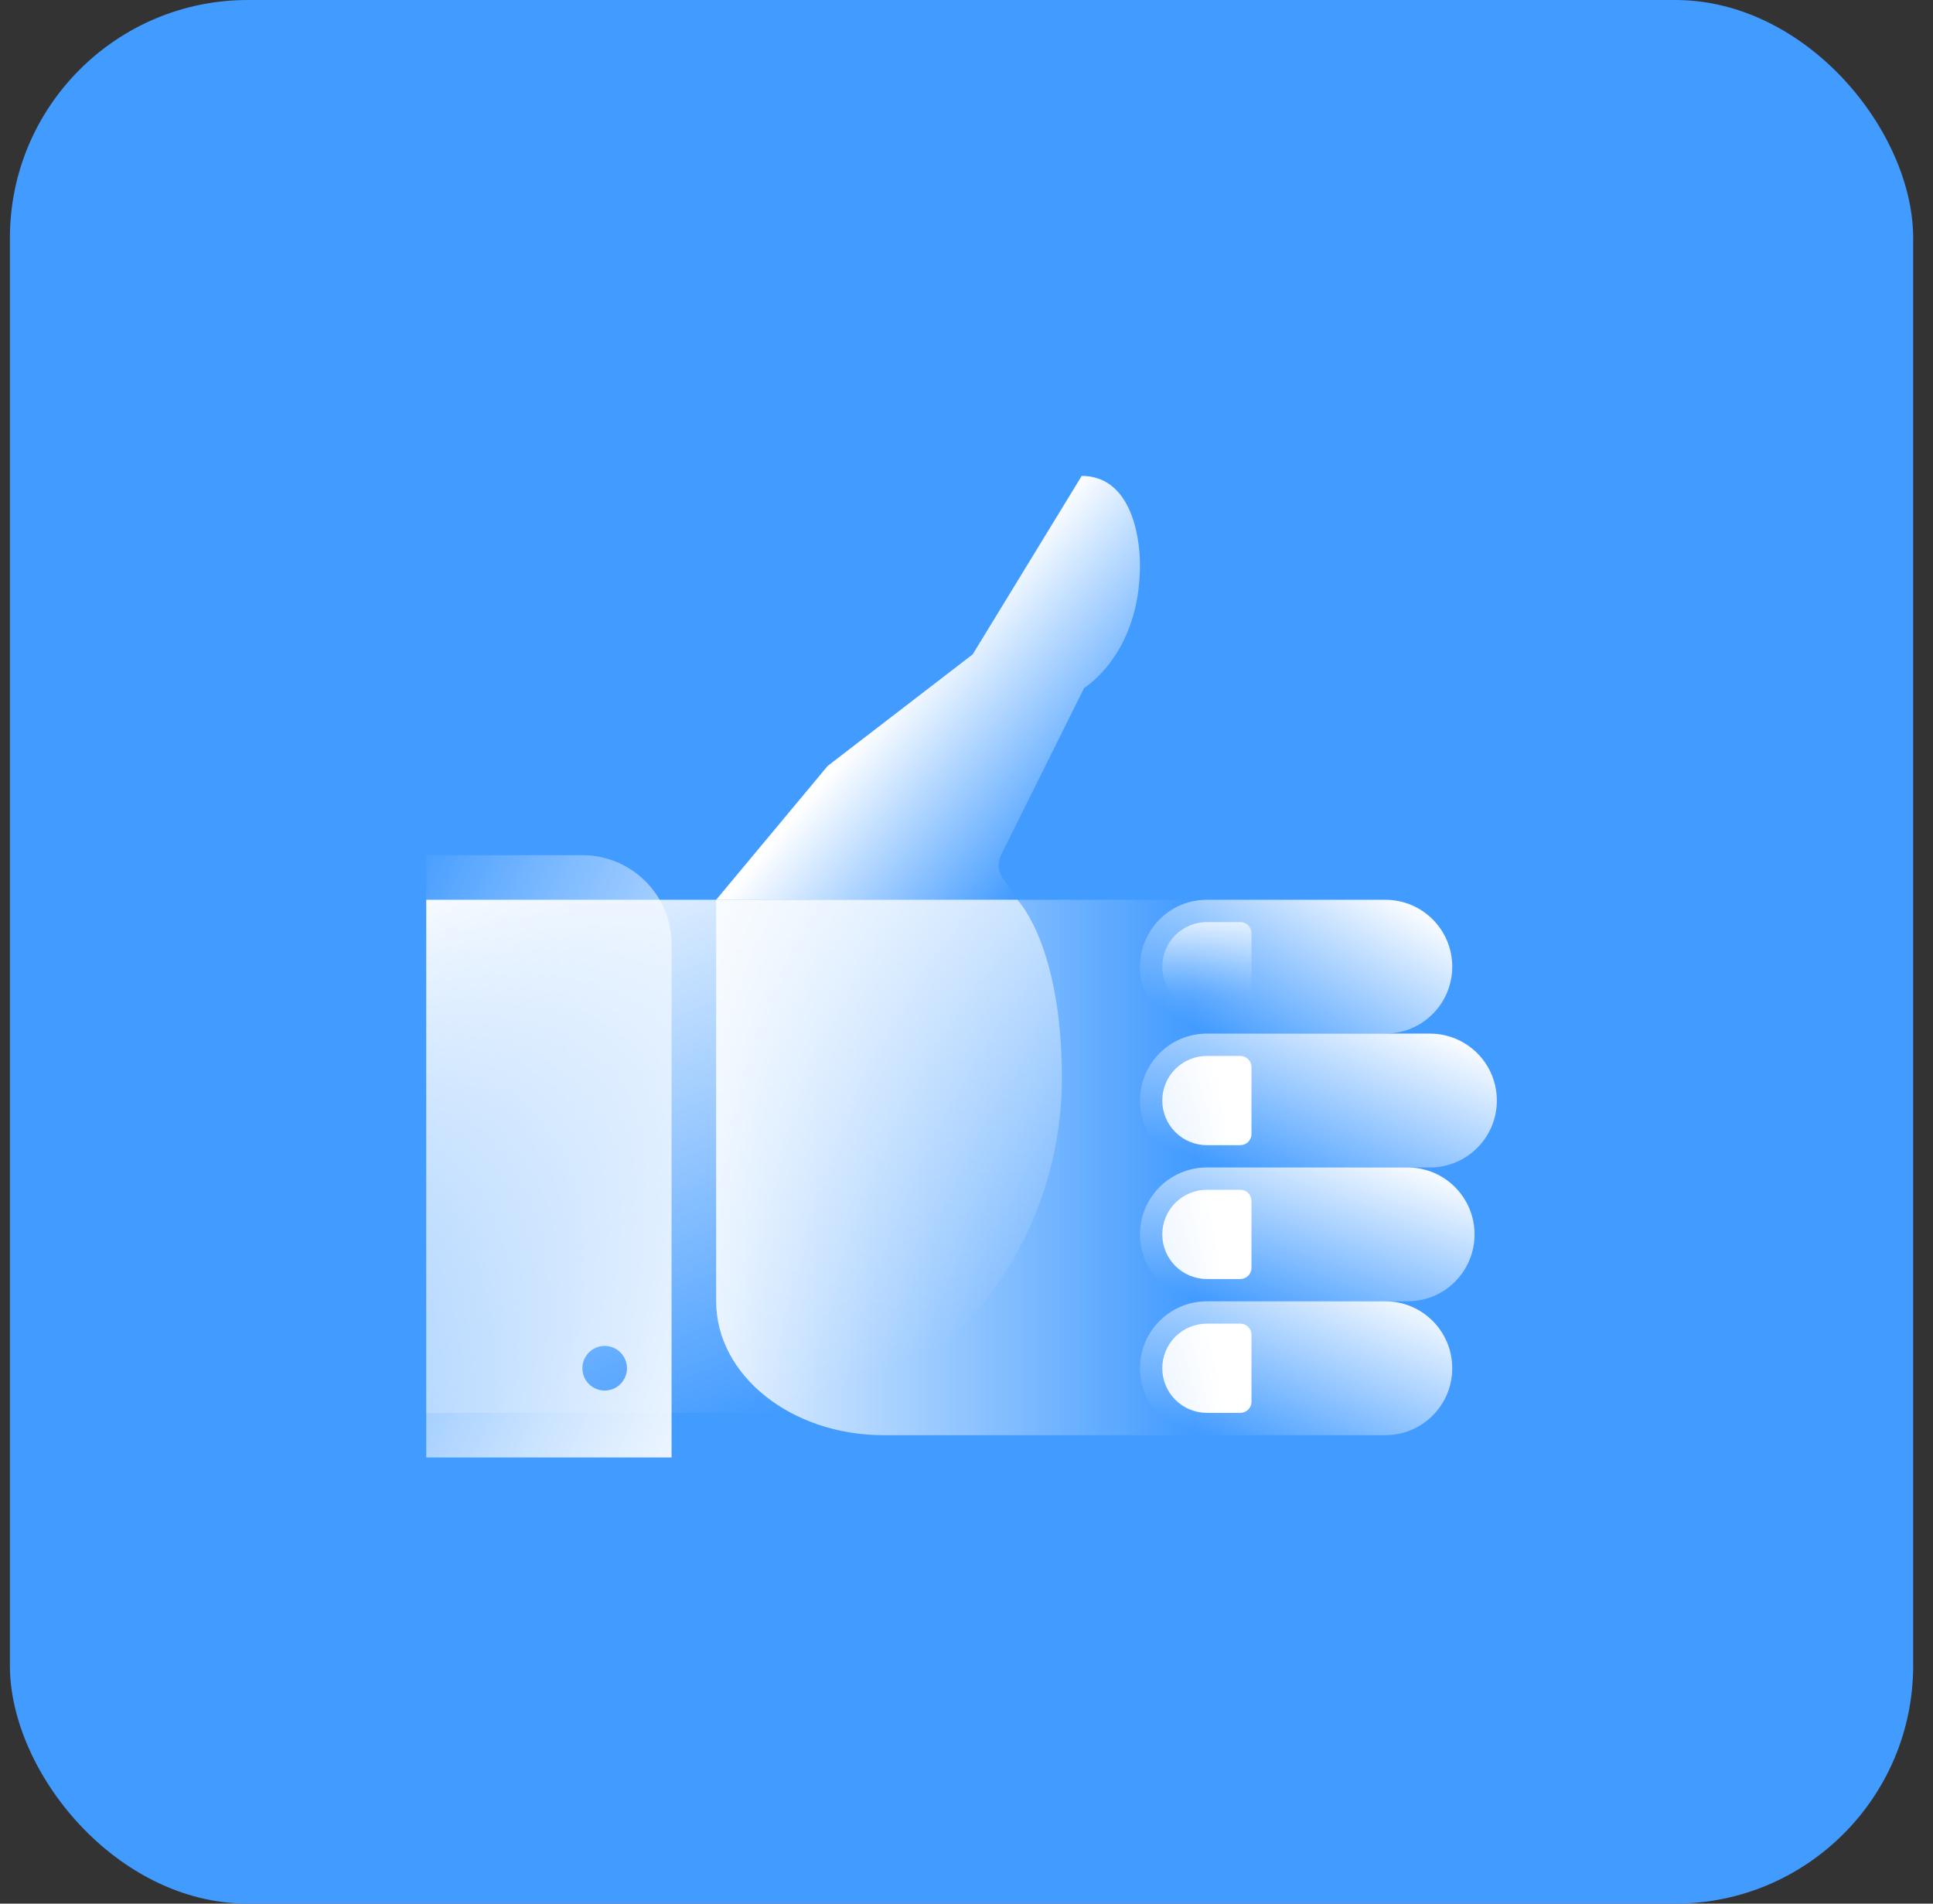
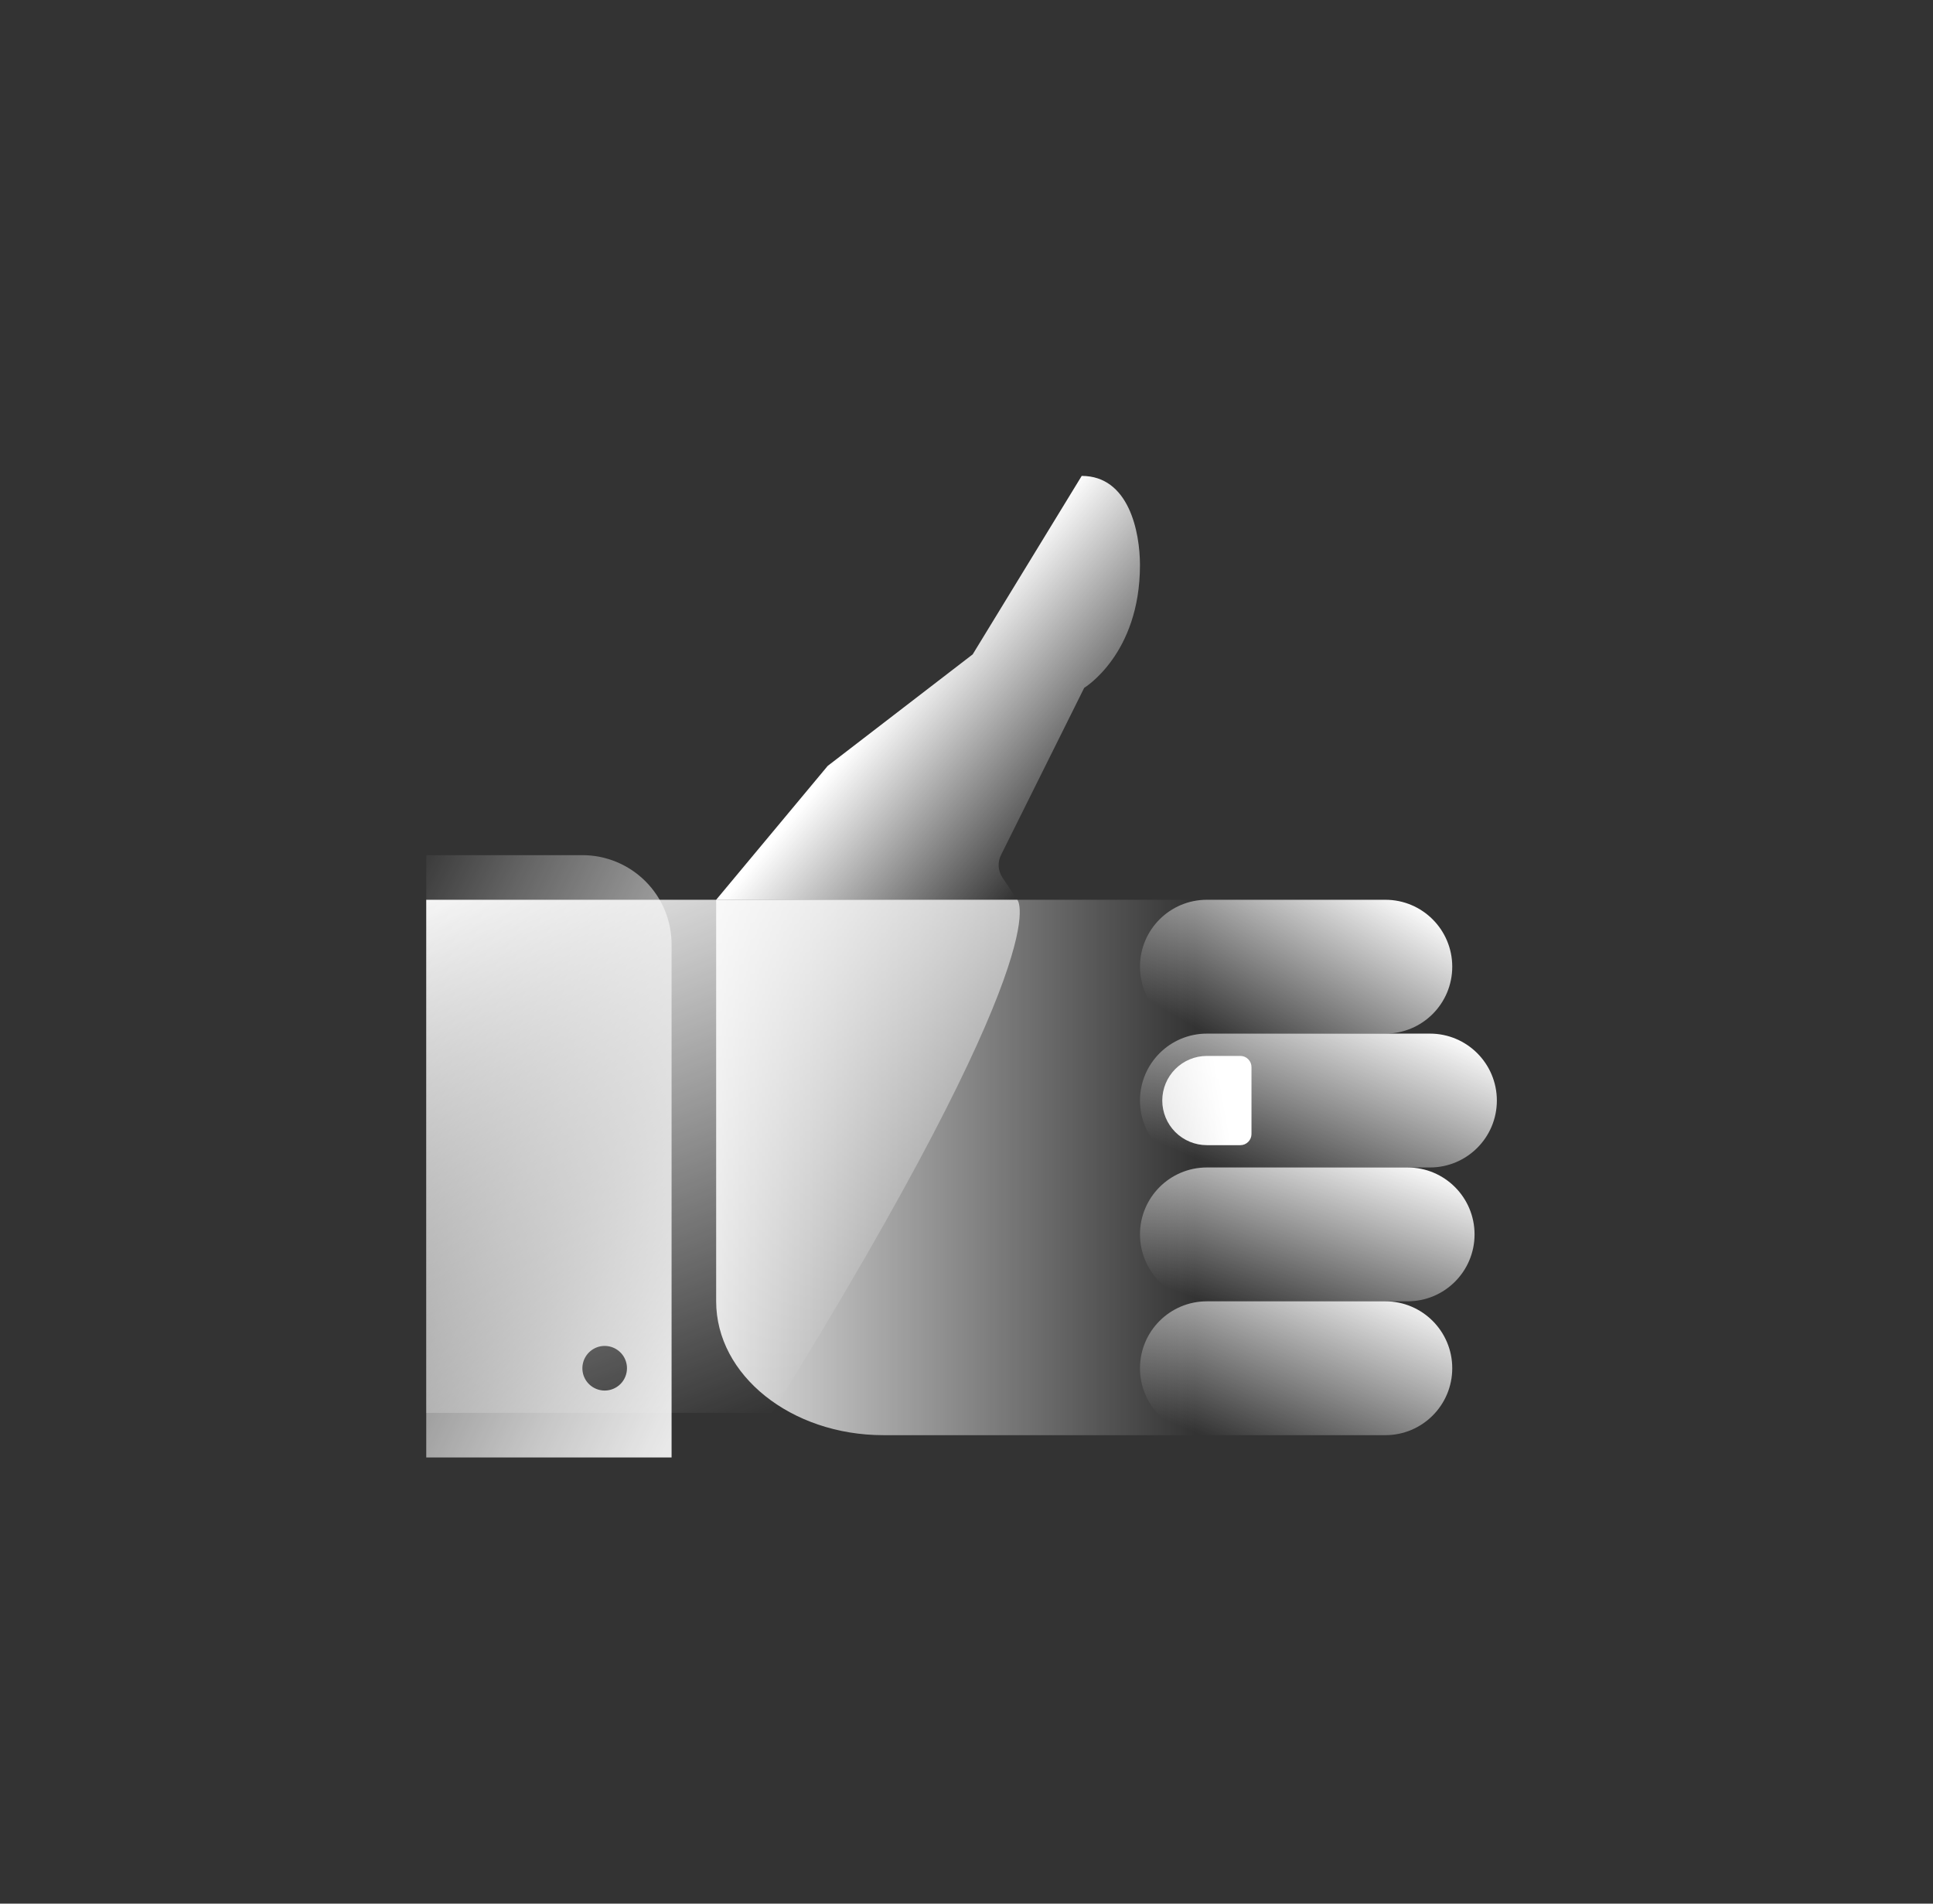
<svg xmlns="http://www.w3.org/2000/svg" width="65" height="64" viewBox="0 0 65 64" fill="none">
  <rect x="0" y="0" width="65" height="64" fill="#333333" stroke="none" />
-   <rect x="0.333" width="64" height="64" rx="8" fill="#429BFF" />
  <g clip-path="url(#clip0_6644_3133)">
    <path d="M50.333 37C50.333 36.403 50.096 35.831 49.673 35.409C49.252 34.987 48.679 34.75 48.083 34.75H46.583C47.179 34.75 47.752 34.513 48.173 34.091C48.596 33.669 48.833 33.097 48.833 32.5C48.833 31.903 48.596 31.331 48.173 30.909C47.752 30.487 47.179 30.25 46.583 30.25H24.082V43.75C24.082 46.235 26.601 48.25 29.707 48.25H46.583C47.179 48.25 47.752 48.013 48.173 47.591C48.596 47.169 48.833 46.597 48.833 46C48.833 45.403 48.596 44.831 48.173 44.409C47.752 43.987 47.179 43.75 46.583 43.75H47.333C47.929 43.75 48.502 43.513 48.923 43.091C49.346 42.669 49.583 42.097 49.583 41.5C49.583 40.903 49.346 40.331 48.923 39.909C48.502 39.487 47.929 39.25 47.333 39.25H48.083C48.679 39.25 49.252 39.013 49.673 38.591C50.096 38.169 50.333 37.597 50.333 37Z" fill="url(#paint0_linear_6644_3133)" />
    <path d="M46.584 30.25H40.584C39.341 30.25 38.334 31.257 38.334 32.5V32.5C38.334 33.743 39.341 34.75 40.584 34.75H46.584C47.827 34.75 48.834 33.743 48.834 32.5V32.5C48.834 31.257 47.827 30.25 46.584 30.25Z" fill="url(#paint1_linear_6644_3133)" />
-     <path d="M40.583 31H41.708C41.807 31 41.903 31.04 41.973 31.11C42.044 31.18 42.083 31.276 42.083 31.375V33.625C42.083 33.724 42.044 33.82 41.973 33.89C41.903 33.961 41.807 34 41.708 34H40.583C40.185 34 39.804 33.842 39.522 33.561C39.241 33.279 39.083 32.898 39.083 32.5C39.083 32.102 39.241 31.721 39.522 31.439C39.804 31.158 40.185 31 40.583 31Z" fill="url(#paint2_linear_6644_3133)" />
    <path d="M46.584 43.75H40.584C39.341 43.75 38.334 44.757 38.334 46V46C38.334 47.243 39.341 48.25 40.584 48.25H46.584C47.827 48.25 48.834 47.243 48.834 46C48.834 44.757 47.827 43.75 46.584 43.75Z" fill="url(#paint3_linear_6644_3133)" />
    <path d="M47.334 39.25H40.584C39.341 39.25 38.334 40.257 38.334 41.5V41.5C38.334 42.743 39.341 43.75 40.584 43.75H47.334C48.577 43.75 49.584 42.743 49.584 41.5C49.584 40.257 48.577 39.25 47.334 39.25Z" fill="url(#paint4_linear_6644_3133)" />
    <path d="M48.084 34.75H40.584C39.341 34.75 38.334 35.757 38.334 37V37C38.334 38.243 39.341 39.25 40.584 39.25H48.084C49.327 39.25 50.334 38.243 50.334 37C50.334 35.757 49.327 34.75 48.084 34.75Z" fill="url(#paint5_linear_6644_3133)" />
-     <path d="M40.583 44.5H41.708C41.807 44.5 41.903 44.539 41.973 44.61C42.044 44.68 42.083 44.776 42.083 44.875V47.125C42.083 47.224 42.044 47.32 41.973 47.39C41.903 47.461 41.807 47.5 41.708 47.5H40.583C40.185 47.5 39.804 47.342 39.522 47.061C39.241 46.779 39.083 46.398 39.083 46C39.083 45.602 39.241 45.221 39.522 44.939C39.804 44.658 40.185 44.5 40.583 44.5Z" fill="url(#paint6_linear_6644_3133)" />
-     <path d="M40.583 40H41.708C41.807 40 41.903 40.039 41.973 40.11C42.044 40.18 42.083 40.276 42.083 40.375V42.625C42.083 42.724 42.044 42.82 41.973 42.89C41.903 42.961 41.807 43 41.708 43H40.583C40.185 43 39.804 42.842 39.522 42.561C39.241 42.279 39.083 41.898 39.083 41.5C39.083 41.102 39.241 40.721 39.522 40.439C39.804 40.158 40.185 40 40.583 40Z" fill="url(#paint7_linear_6644_3133)" />
    <path d="M40.583 35.5H41.708C41.807 35.5 41.903 35.539 41.973 35.61C42.044 35.68 42.083 35.776 42.083 35.875V38.125C42.083 38.224 42.044 38.32 41.973 38.39C41.903 38.461 41.807 38.5 41.708 38.5H40.583C40.185 38.5 39.804 38.342 39.522 38.061C39.241 37.779 39.083 37.398 39.083 37C39.083 36.602 39.241 36.221 39.522 35.939C39.804 35.658 40.185 35.5 40.583 35.5Z" fill="url(#paint8_linear_6644_3133)" />
-     <path d="M14.333 30.25V47.5H25.958C31.208 47.5 35.708 42.25 35.708 36.25C35.708 31.75 34.208 30.25 34.208 30.25H14.333Z" fill="url(#paint9_linear_6644_3133)" />
+     <path d="M14.333 30.25V47.5H25.958C35.708 31.75 34.208 30.25 34.208 30.25H14.333Z" fill="url(#paint9_linear_6644_3133)" />
    <path d="M38.333 19C38.333 17.875 37.958 16 36.374 16L32.708 22L27.832 25.75L24.082 30.25H34.208L33.706 29.498C33.631 29.385 33.588 29.254 33.581 29.119C33.575 28.983 33.605 28.849 33.669 28.729L36.458 23.125C36.458 23.125 38.333 22 38.333 19Z" fill="url(#paint10_linear_6644_3133)" />
    <path d="M19.583 28.75H14.333V49H22.583V31.75C22.583 30.954 22.267 30.191 21.705 29.629C21.142 29.066 20.379 28.75 19.583 28.75ZM20.333 46.75C20.185 46.75 20.04 46.706 19.917 46.624C19.793 46.541 19.697 46.424 19.64 46.287C19.584 46.15 19.569 45.999 19.598 45.854C19.627 45.708 19.698 45.575 19.803 45.47C19.908 45.365 20.041 45.293 20.187 45.264C20.332 45.236 20.483 45.25 20.62 45.307C20.757 45.364 20.874 45.46 20.957 45.583C21.039 45.707 21.083 45.852 21.083 46C21.083 46.199 21.004 46.39 20.864 46.53C20.723 46.671 20.532 46.75 20.333 46.75Z" fill="url(#paint11_linear_6644_3133)" />
  </g>
  <defs>
    <linearGradient id="paint0_linear_6644_3133" x1="40.171" y1="39.25" x2="21.451" y2="39.25" gradientUnits="userSpaceOnUse">
      <stop stop-color="white" stop-opacity="0" />
      <stop offset="1" stop-color="white" />
    </linearGradient>
    <linearGradient id="paint1_linear_6644_3133" x1="41.862" y1="35.495" x2="45.534" y2="29.108" gradientUnits="userSpaceOnUse">
      <stop stop-color="white" stop-opacity="0" />
      <stop offset="1" stop-color="white" />
    </linearGradient>
    <linearGradient id="paint2_linear_6644_3133" x1="40.583" y1="33.648" x2="40.583" y2="30.294" gradientUnits="userSpaceOnUse">
      <stop stop-color="white" stop-opacity="0" />
      <stop offset="0.094" stop-color="white" stop-opacity="0.023" />
      <stop offset="0.219" stop-color="white" stop-opacity="0.09" />
      <stop offset="0.361" stop-color="white" stop-opacity="0.199" />
      <stop offset="0.517" stop-color="white" stop-opacity="0.351" />
      <stop offset="0.683" stop-color="white" stop-opacity="0.547" />
      <stop offset="0.856" stop-color="white" stop-opacity="0.781" />
      <stop offset="1" stop-color="white" />
    </linearGradient>
    <linearGradient id="paint3_linear_6644_3133" x1="42.26" y1="49.058" x2="45.2" y2="42.267" gradientUnits="userSpaceOnUse">
      <stop stop-color="white" stop-opacity="0" />
      <stop offset="1" stop-color="white" />
    </linearGradient>
    <linearGradient id="paint4_linear_6644_3133" x1="42.861" y1="44.58" x2="45.18" y2="38.078" gradientUnits="userSpaceOnUse">
      <stop stop-color="white" stop-opacity="0" />
      <stop offset="1" stop-color="white" />
    </linearGradient>
    <linearGradient id="paint5_linear_6644_3133" x1="42.985" y1="40.142" x2="45.884" y2="33.392" gradientUnits="userSpaceOnUse">
      <stop stop-color="white" stop-opacity="0" />
      <stop offset="1" stop-color="white" />
    </linearGradient>
    <linearGradient id="paint6_linear_6644_3133" x1="14.333" y1="47.465" x2="40.583" y2="43.447" gradientUnits="userSpaceOnUse">
      <stop stop-color="white" stop-opacity="0" />
      <stop offset="0.094" stop-color="white" stop-opacity="0.023" />
      <stop offset="0.219" stop-color="white" stop-opacity="0.09" />
      <stop offset="0.361" stop-color="white" stop-opacity="0.199" />
      <stop offset="0.517" stop-color="white" stop-opacity="0.351" />
      <stop offset="0.683" stop-color="white" stop-opacity="0.547" />
      <stop offset="0.856" stop-color="white" stop-opacity="0.781" />
      <stop offset="1" stop-color="white" />
    </linearGradient>
    <linearGradient id="paint7_linear_6644_3133" x1="14.333" y1="42.952" x2="40.583" y2="39.085" gradientUnits="userSpaceOnUse">
      <stop stop-color="white" stop-opacity="0" />
      <stop offset="0.094" stop-color="white" stop-opacity="0.023" />
      <stop offset="0.219" stop-color="white" stop-opacity="0.09" />
      <stop offset="0.361" stop-color="white" stop-opacity="0.199" />
      <stop offset="0.517" stop-color="white" stop-opacity="0.351" />
      <stop offset="0.683" stop-color="white" stop-opacity="0.547" />
      <stop offset="0.856" stop-color="white" stop-opacity="0.781" />
      <stop offset="1" stop-color="white" />
    </linearGradient>
    <linearGradient id="paint8_linear_6644_3133" x1="14.333" y1="38.438" x2="40.583" y2="33.817" gradientUnits="userSpaceOnUse">
      <stop stop-color="white" stop-opacity="0" />
      <stop offset="0.094" stop-color="white" stop-opacity="0.023" />
      <stop offset="0.219" stop-color="white" stop-opacity="0.09" />
      <stop offset="0.361" stop-color="white" stop-opacity="0.199" />
      <stop offset="0.517" stop-color="white" stop-opacity="0.351" />
      <stop offset="0.683" stop-color="white" stop-opacity="0.547" />
      <stop offset="0.856" stop-color="white" stop-opacity="0.781" />
      <stop offset="1" stop-color="white" />
    </linearGradient>
    <linearGradient id="paint9_linear_6644_3133" x1="27.599" y1="46.977" x2="19.649" y2="26.934" gradientUnits="userSpaceOnUse">
      <stop stop-color="white" stop-opacity="0" />
      <stop offset="1" stop-color="white" />
    </linearGradient>
    <linearGradient id="paint10_linear_6644_3133" x1="36.121" y1="27.804" x2="30.381" y2="22.999" gradientUnits="userSpaceOnUse">
      <stop stop-color="white" stop-opacity="0" />
      <stop offset="1" stop-color="white" />
    </linearGradient>
    <linearGradient id="paint11_linear_6644_3133" x1="10.358" y1="35.53" x2="28.926" y2="44.475" gradientUnits="userSpaceOnUse">
      <stop stop-color="white" stop-opacity="0" />
      <stop offset="0.185" stop-color="white" stop-opacity="0.244" />
      <stop offset="0.406" stop-color="white" stop-opacity="0.51" />
      <stop offset="0.606" stop-color="white" stop-opacity="0.721" />
      <stop offset="0.778" stop-color="white" stop-opacity="0.873" />
      <stop offset="0.915" stop-color="white" stop-opacity="0.966" />
      <stop offset="1" stop-color="white" />
    </linearGradient>
    <clipPath id="clip0_6644_3133">
      <rect width="36" height="36" fill="white" transform="translate(14.333 13)" />
    </clipPath>
  </defs>
</svg>